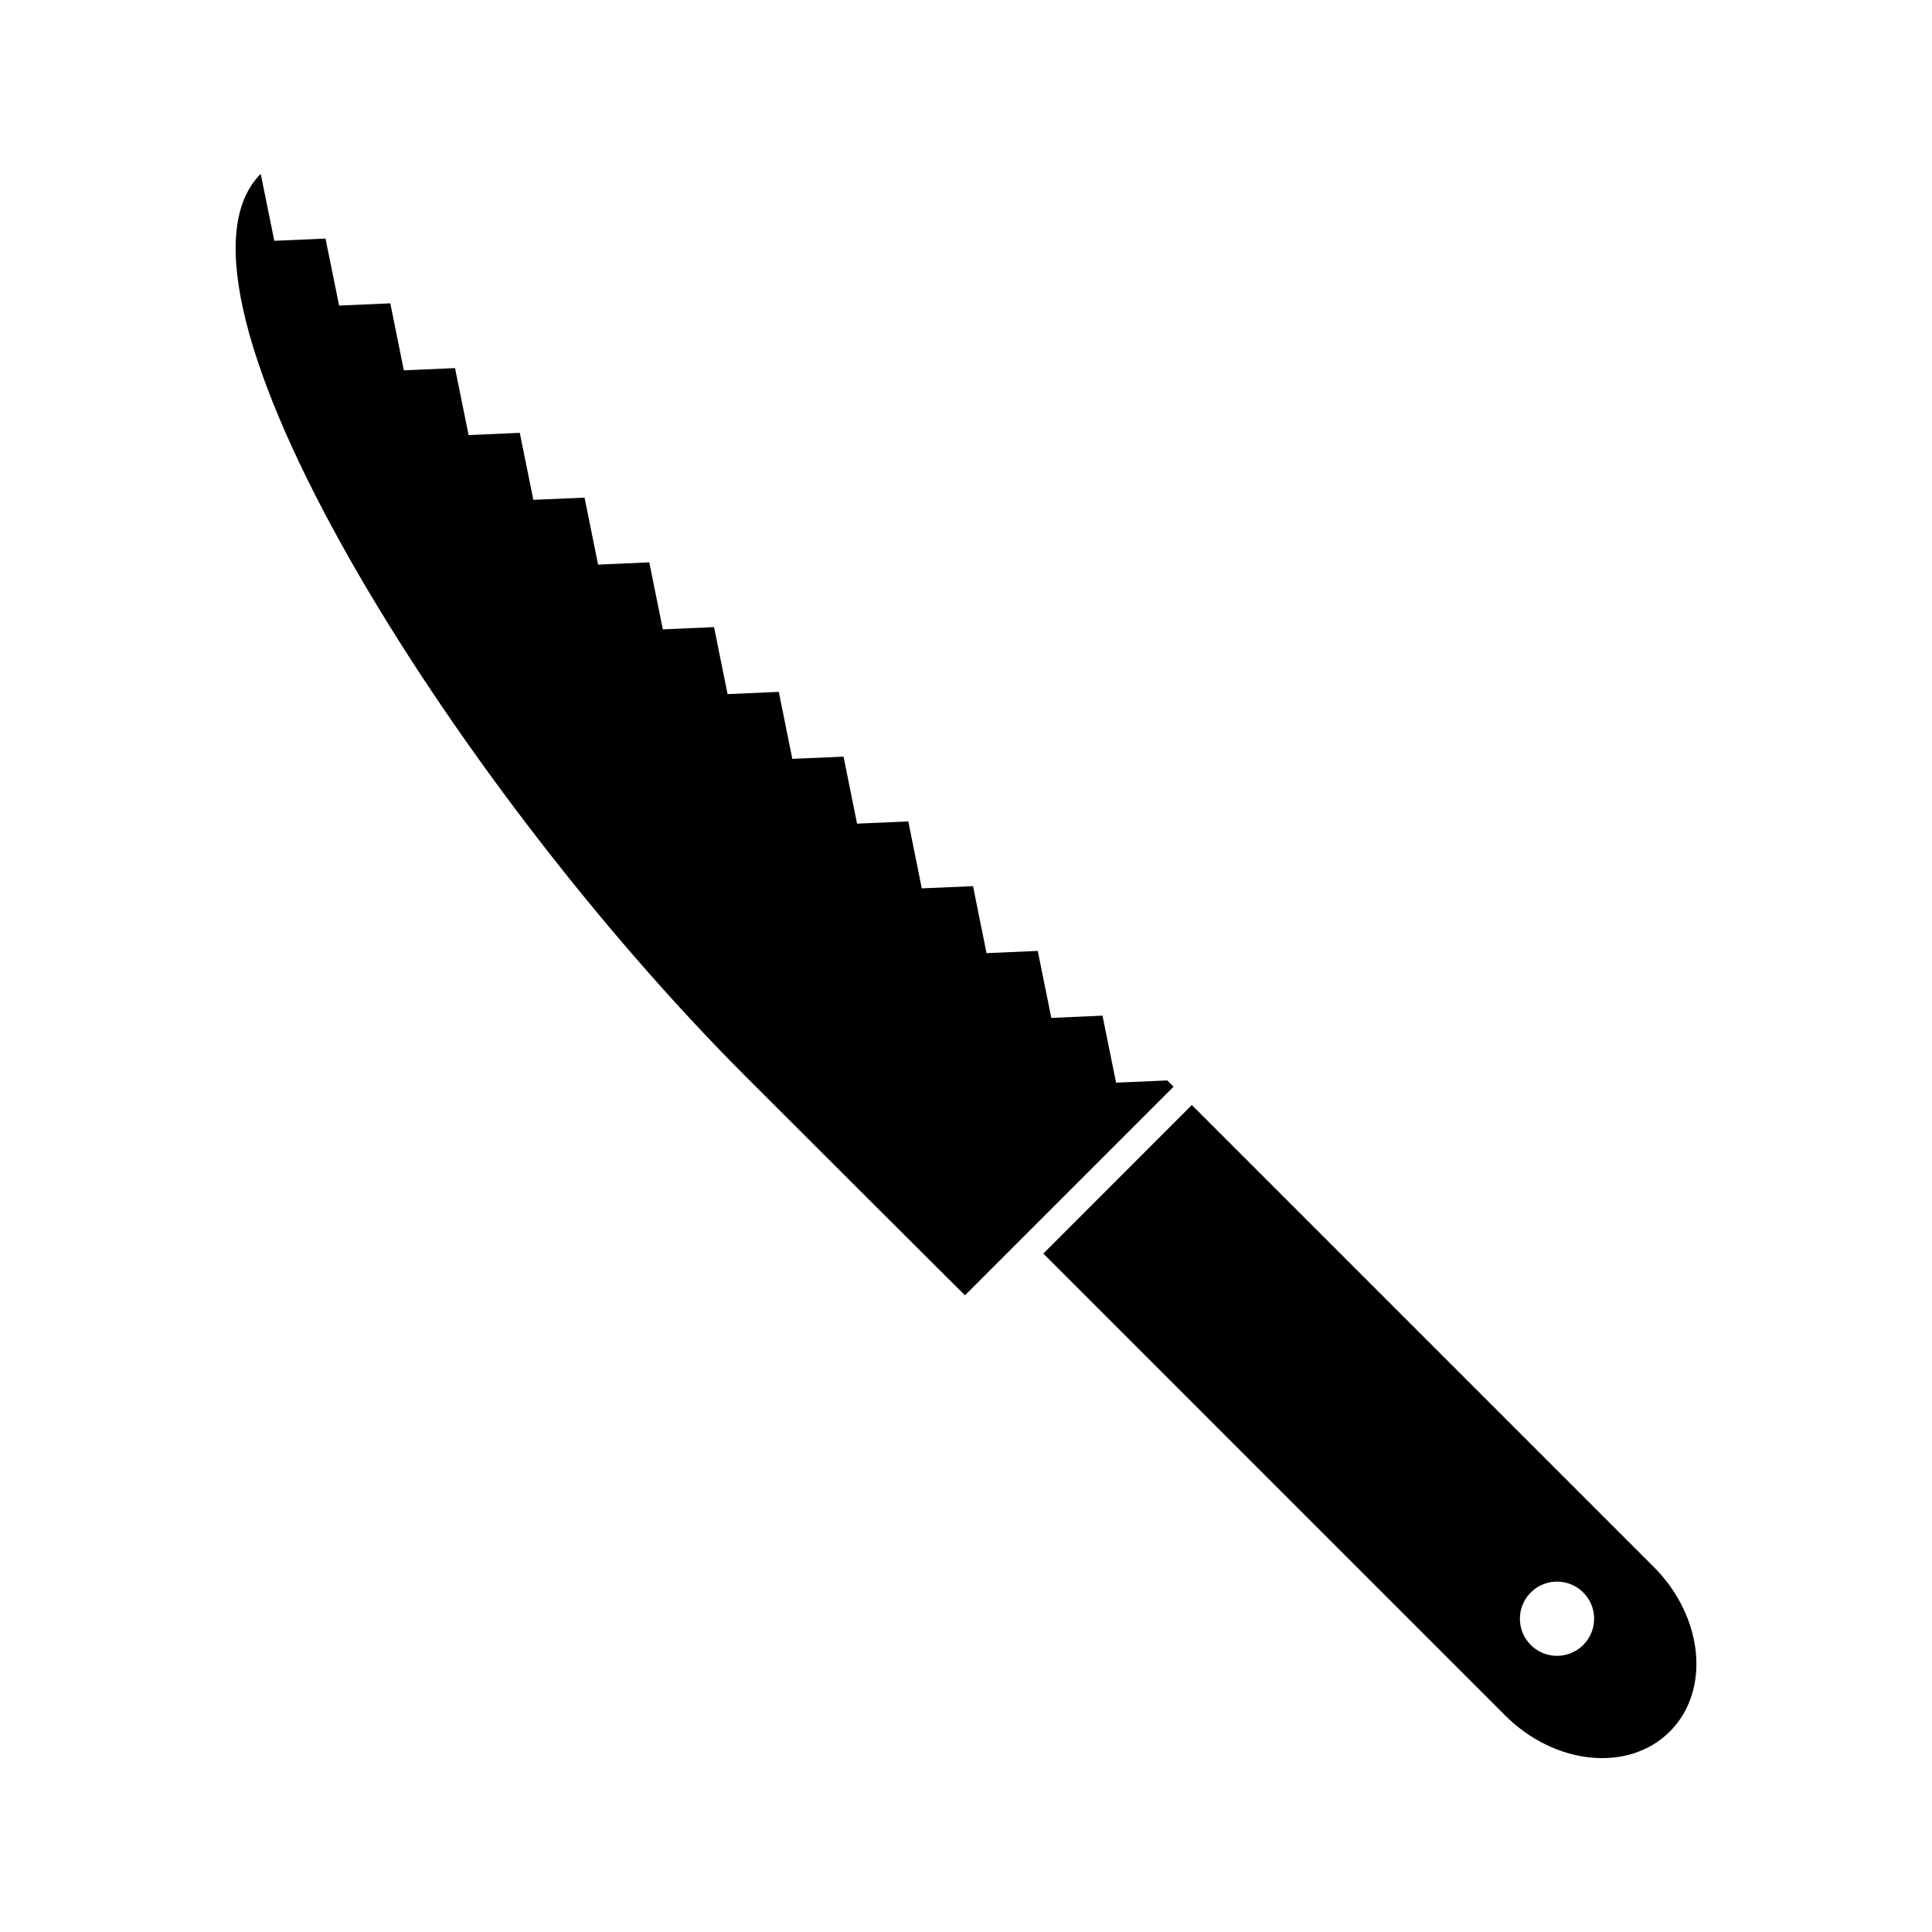
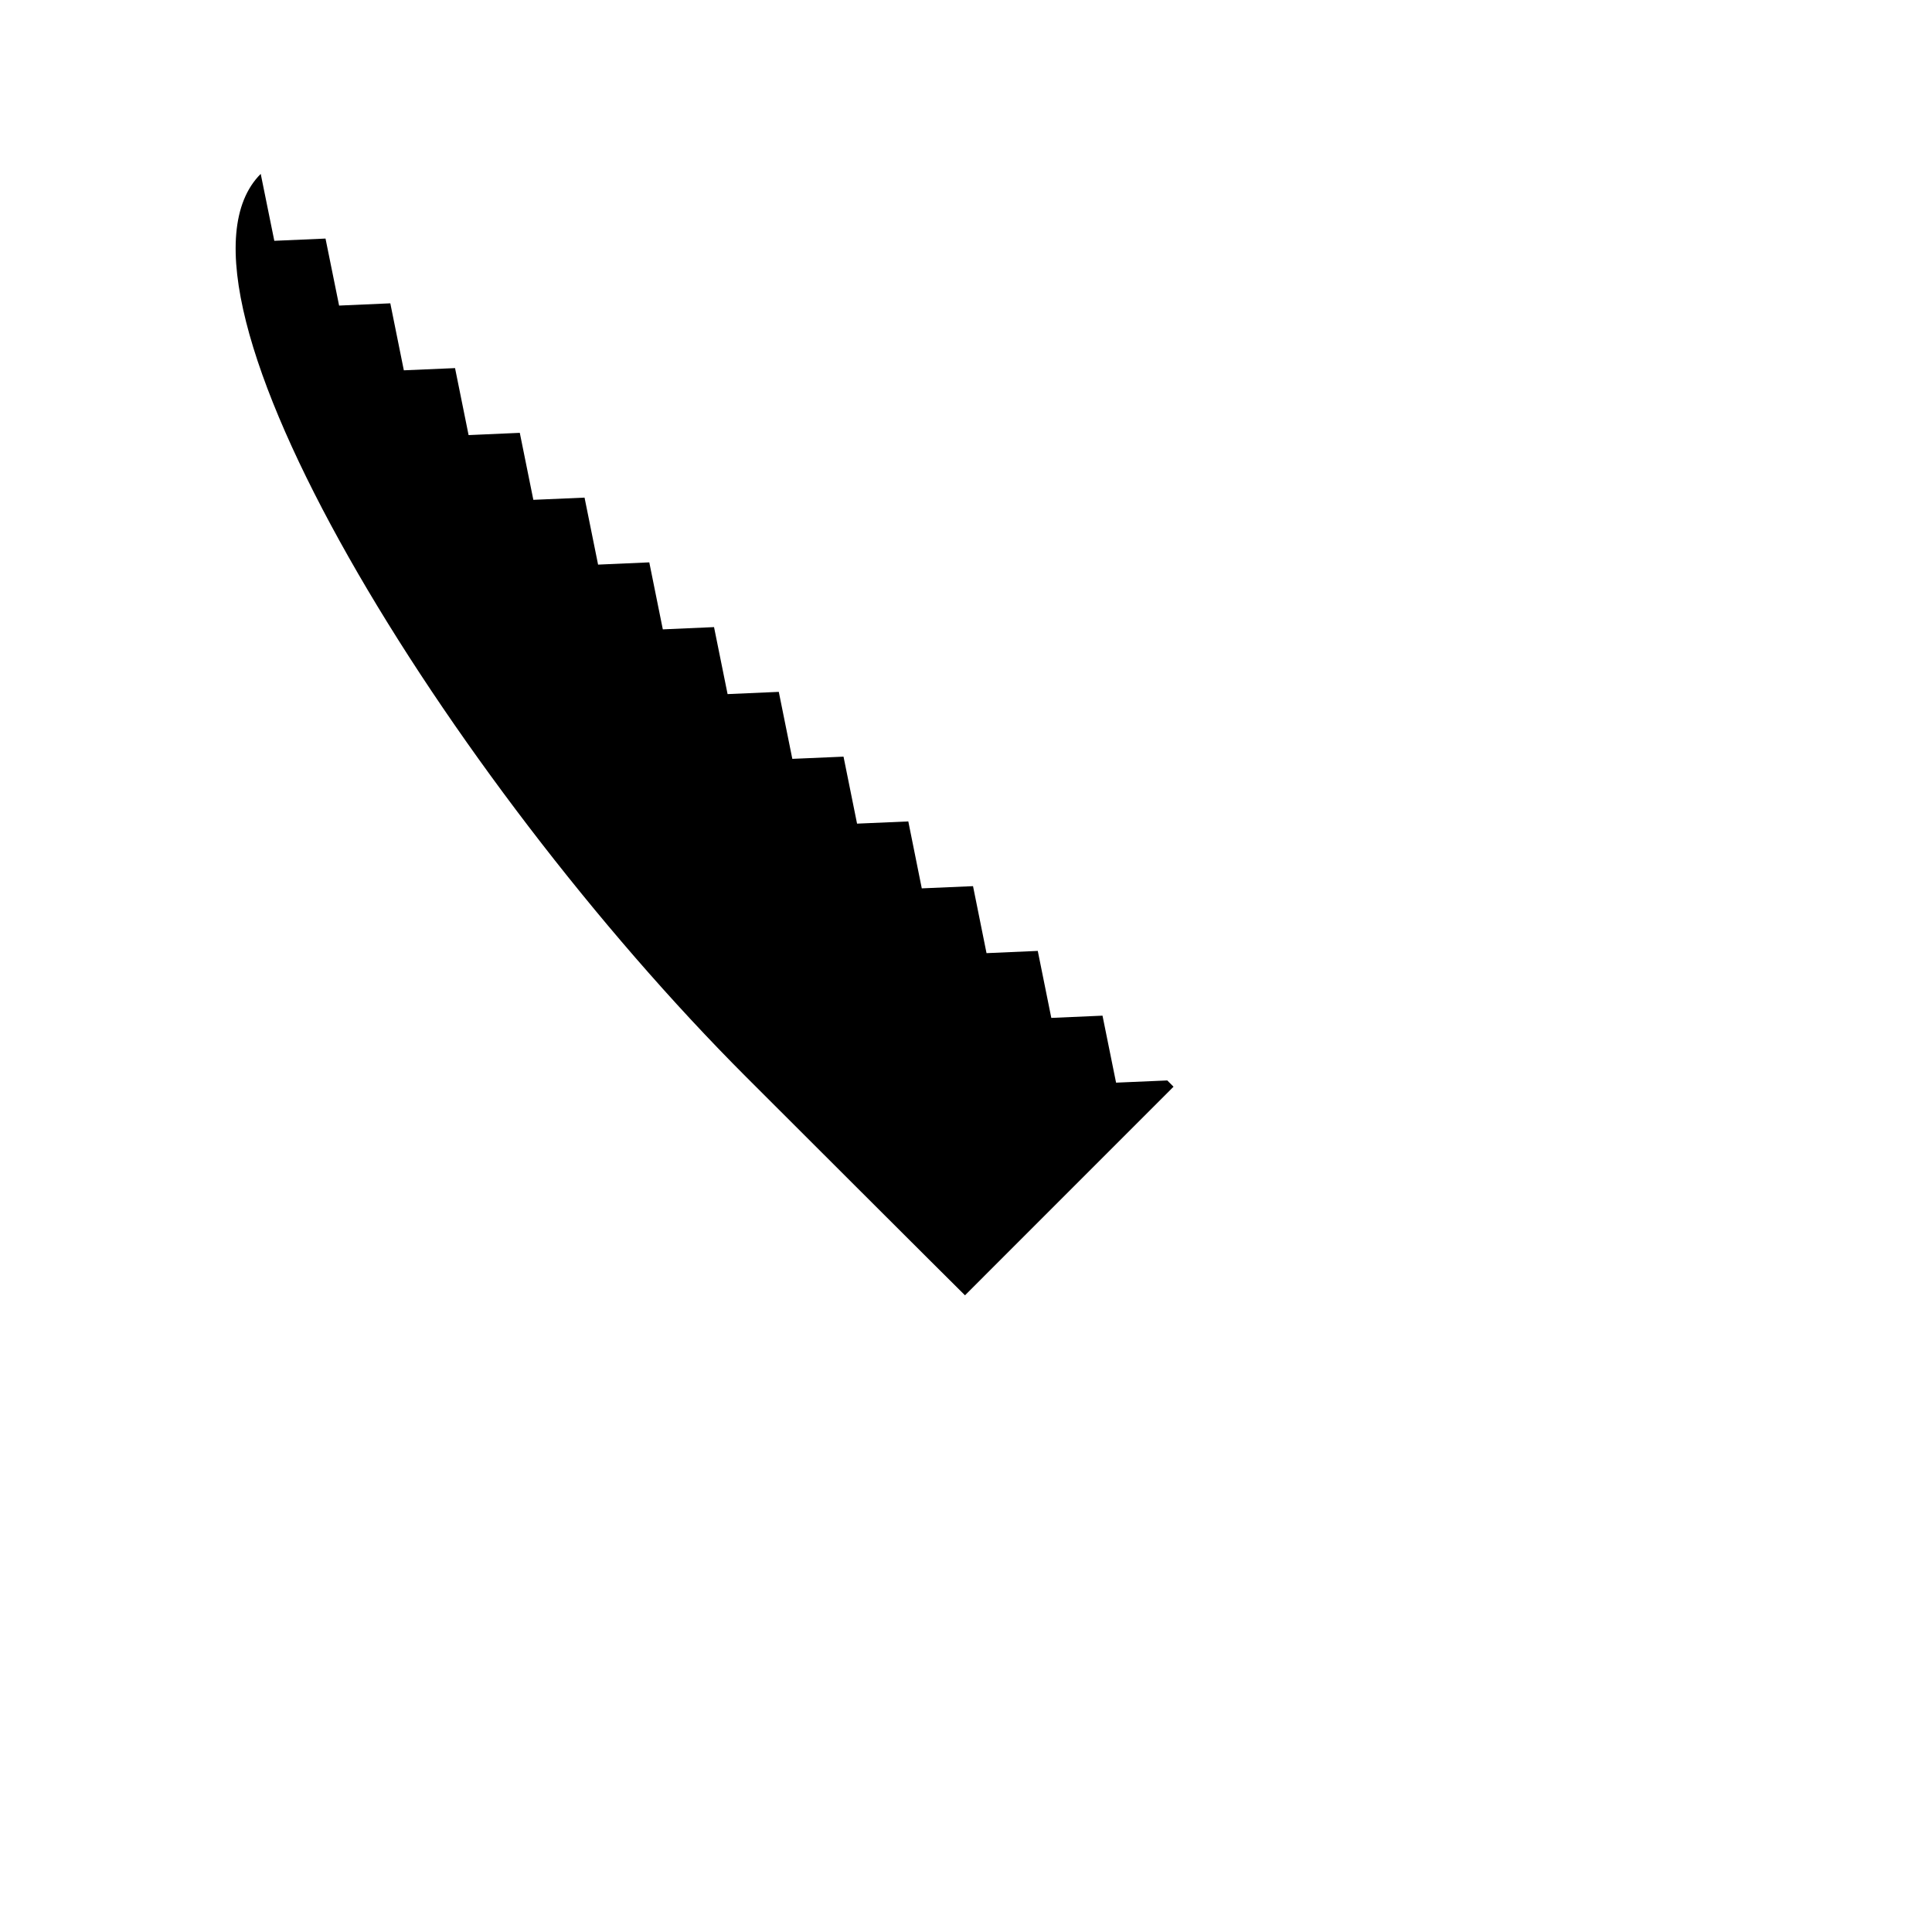
<svg xmlns="http://www.w3.org/2000/svg" fill="#000000" width="800px" height="800px" version="1.1" viewBox="144 144 512 512">
  <g>
-     <path d="m582.23 559.22-122.38-122.38-39.359 39.367 122.38 122.39c13.23 13.23 32.777 15.145 43.652 4.277 10.867-10.879 8.941-30.41-4.285-43.652zm-18.656 20.719c-3.832 3.836-10.055 3.836-13.902 0-3.848-3.836-3.848-10.07 0-13.918 3.836-3.832 10.07-3.836 13.906 0 3.848 3.848 3.844 10.082-0.004 13.918z" />
    <path d="m453.34 430.33-13.57 0.586-3.594-17.75v-0.004l-13.57 0.594-3.586-17.742-0.012-0.012-13.57 0.594-3.578-17.75v-0.004l-13.582 0.586-3.57-17.738h-0.004l-13.578 0.586-3.586-17.754-13.57 0.586-3.586-17.754h-0.004l-13.566 0.594-3.59-17.75-0.004-0.004-13.57 0.598-3.586-17.754v-0.004l-13.57 0.598-3.586-17.75-0.004-0.004-13.566 0.586-3.59-17.75-0.004-0.004-13.566 0.598-3.59-17.754-13.57 0.586-3.586-17.754-13.57 0.598-3.602-17.758-13.57 0.594-3.602-17.738c-30.562 30.559 49.758 160.43 128.71 239.39 2.184 2.184 55.723 55.672 57.926 57.801l55.266-55.281z" />
  </g>
</svg>